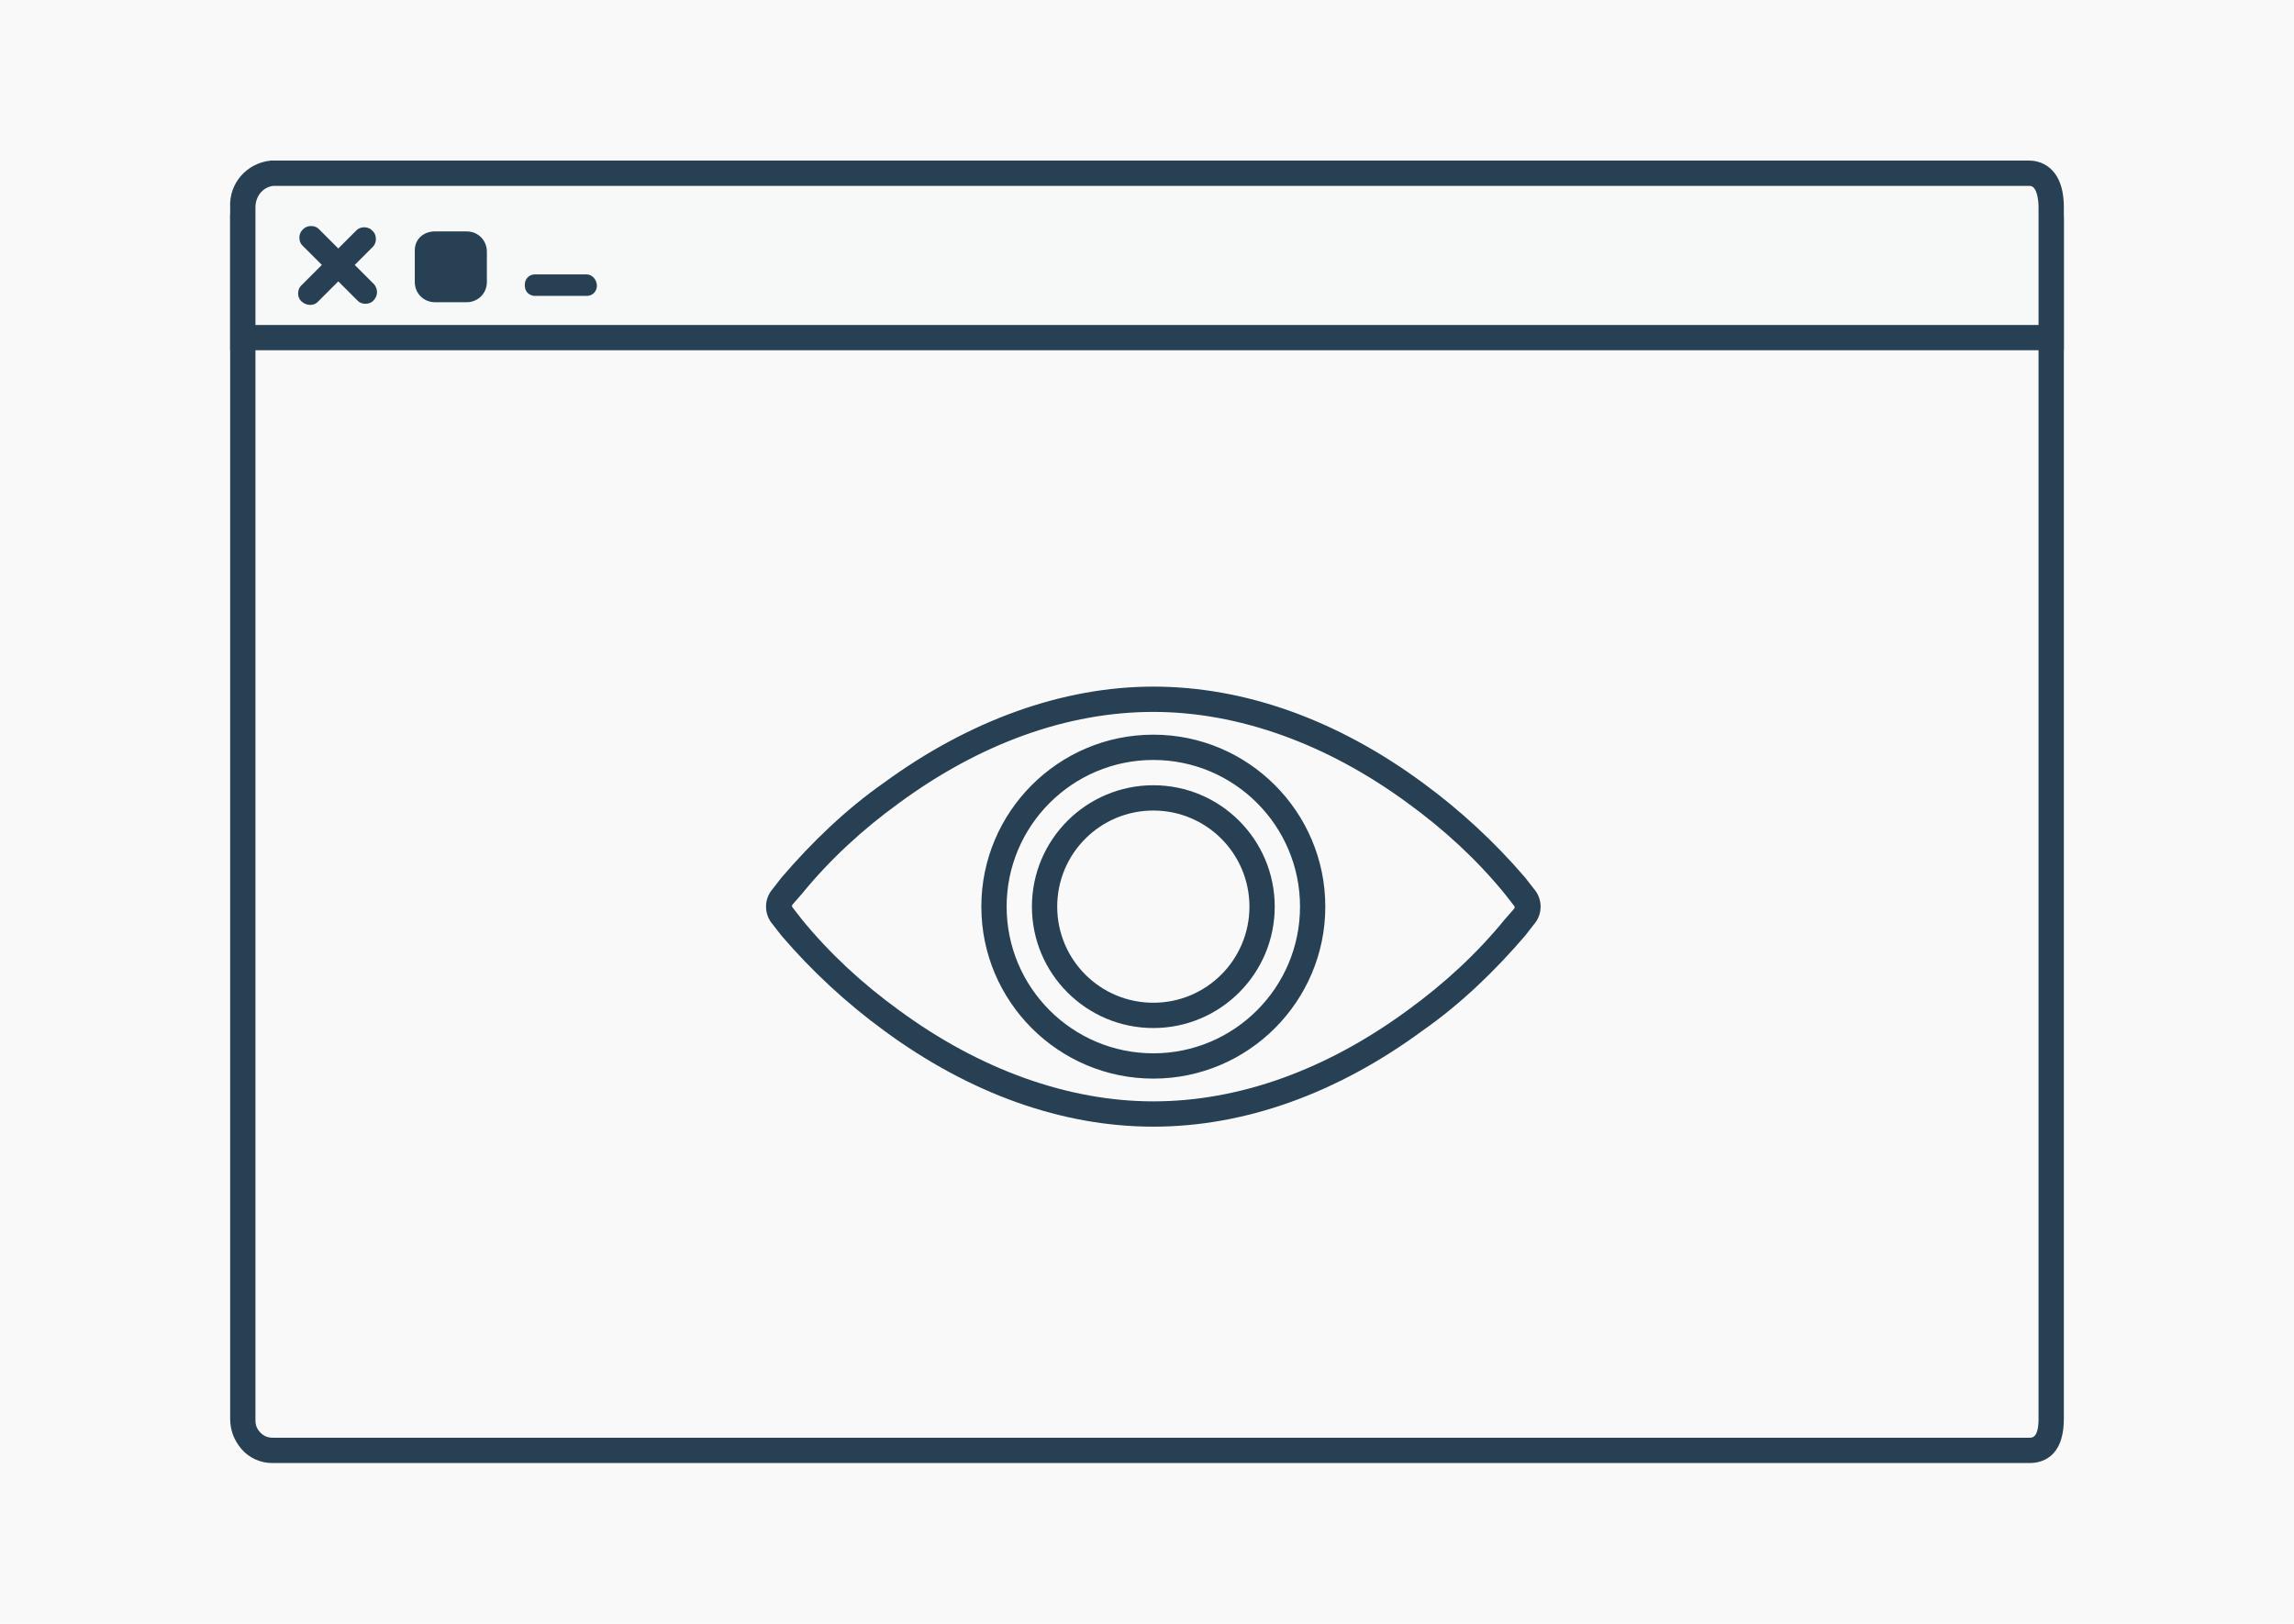
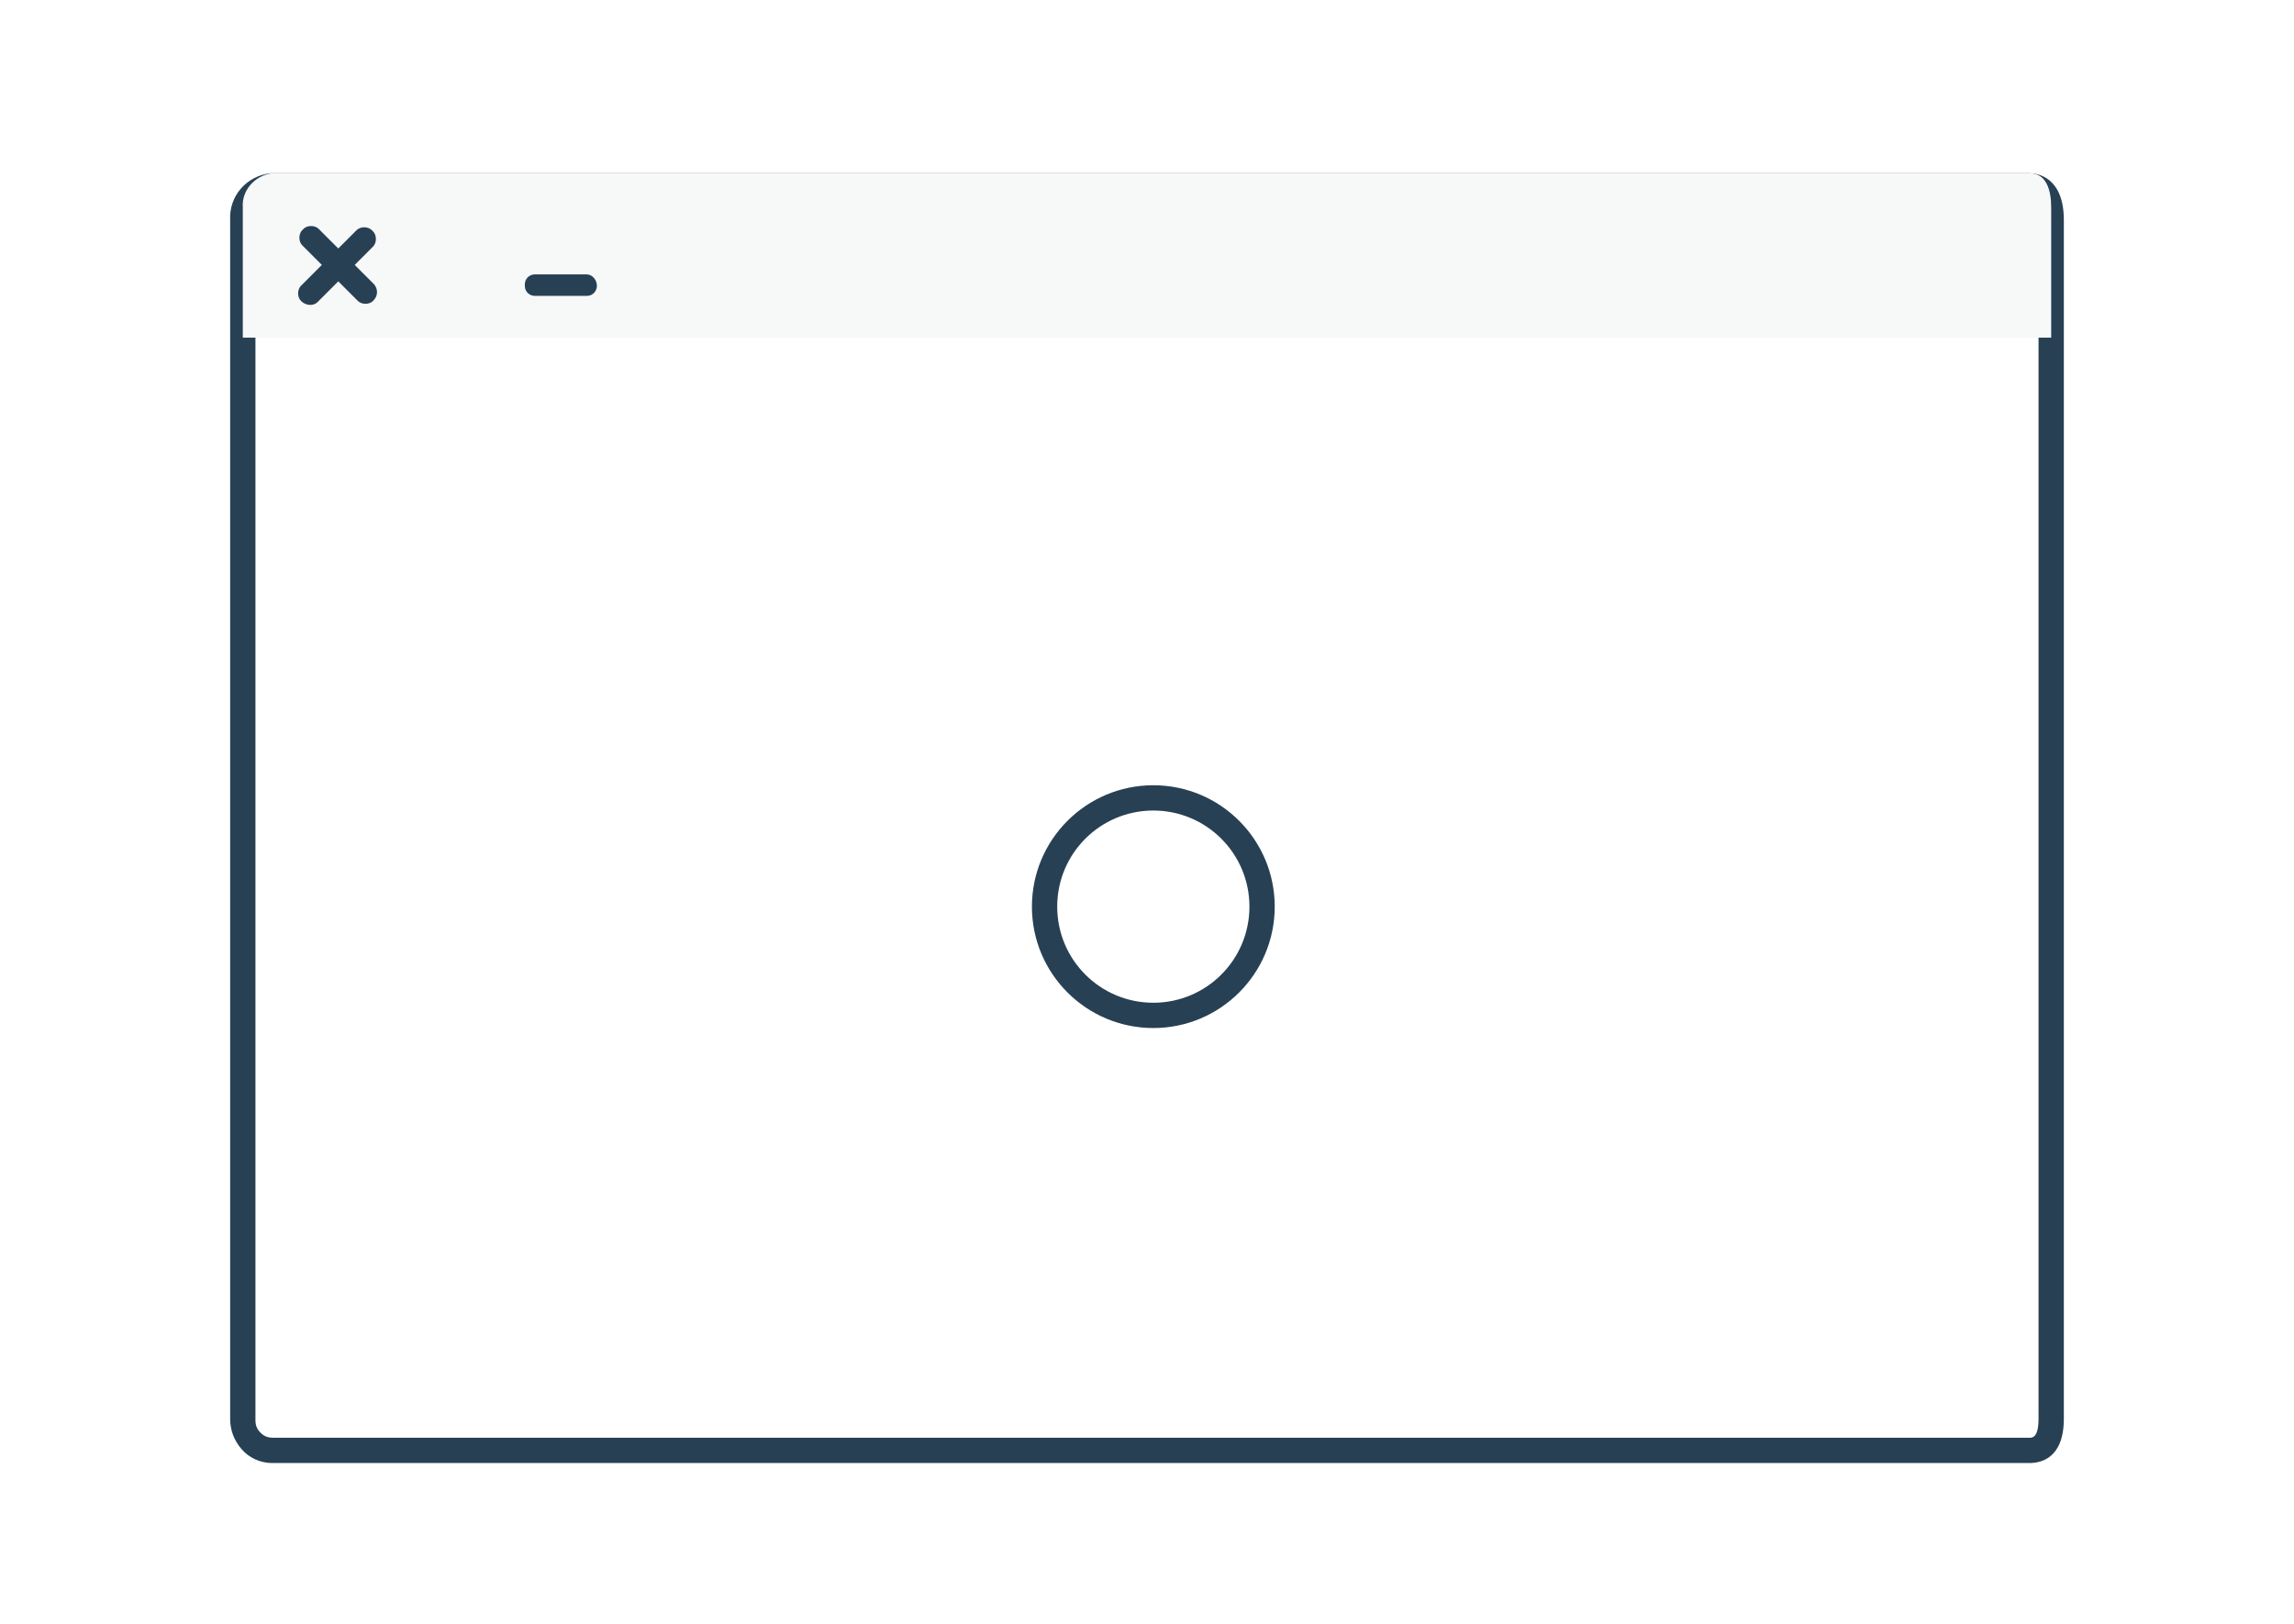
<svg xmlns="http://www.w3.org/2000/svg" version="1.1" id="Layer_1" x="0px" y="0px" viewBox="0 0 181.4 128.4" style="enable-background:new 0 0 181.4 128.4;" xml:space="preserve">
  <style type="text/css">
	.st0{fill:#F9F9F9;}
	.st1{fill:#231815;}
	.st2{fill:none;stroke:#000000;stroke-width:4;stroke-linejoin:round;stroke-miterlimit:10;}
	.st3{fill:none;stroke:#000000;stroke-width:4;stroke-linecap:round;stroke-linejoin:round;stroke-miterlimit:10;}
	.st4{fill:none;stroke:#000000;stroke-width:4.282;stroke-linecap:round;stroke-linejoin:round;stroke-miterlimit:10;}
	.st5{fill:none;stroke:#000000;stroke-width:3.879;stroke-linecap:round;stroke-linejoin:round;stroke-miterlimit:10;}
	.st6{fill:none;stroke:#000000;stroke-width:4.455;stroke-linecap:round;stroke-linejoin:round;stroke-miterlimit:10;}
	.st7{fill:#284053;}
	.st8{fill:#F7F8F8;}
</style>
-   <rect x="0" y="0" class="st0" width="181.4" height="128.4" />
  <path class="st7" d="M160.5,115.7h-139c-0.9,0-1.8-0.4-2.4-1.1c-0.6-0.7-0.9-1.5-0.9-2.4l0-94.8c-0.1-1.9,1.3-3.5,3.2-3.7l139.1,0  c0.6,0,2.7,0.3,2.7,3.7v94.8C163.2,115.4,161.3,115.7,160.5,115.7z M21.5,15.7c-0.7,0.1-1.3,0.8-1.3,1.6l0,94.9l0,0.1  c0,0.4,0.1,0.7,0.4,1c0.3,0.3,0.6,0.4,1,0.4l138.9,0c0.2,0,0.7,0,0.7-1.5V17.4c0-0.8-0.1-1.7-0.7-1.7H21.5z" />
  <path class="st8" d="M162.2,26.7V16.4c0-1.4-0.4-2.7-1.7-2.7h-139c-1.4,0.2-2.4,1.4-2.3,2.7v10.3H162.2z" />
-   <path class="st7" d="M163.2,27.7h-145V16.4c-0.1-1.9,1.3-3.5,3.2-3.7l0.1,0h139c0.6,0,2.7,0.3,2.7,3.7V27.7z M20.2,25.7h141v-9.3  c0-0.5-0.1-1.7-0.7-1.7H21.6c-0.8,0.1-1.4,0.8-1.4,1.7L20.2,25.7z" />
  <g>
    <path class="st7" d="M29.5,23.8c-0.3,0.3-0.9,0.3-1.2,0c0,0,0,0,0,0l-4.4-4.4c-0.3-0.3-0.3-0.9,0-1.2c0,0,0,0,0,0l0.1-0.1   c0.3-0.3,0.9-0.3,1.2,0c0,0,0,0,0,0l4.4,4.4C29.9,22.9,29.9,23.4,29.5,23.8C29.5,23.8,29.5,23.8,29.5,23.8L29.5,23.8z" />
    <path class="st7" d="M23.8,23.8c-0.3-0.3-0.3-0.9,0-1.2l4.4-4.4c0.3-0.3,0.9-0.3,1.2,0c0,0,0,0,0,0l0.1,0.1c0.3,0.3,0.3,0.9,0,1.2   c0,0,0,0,0,0l-4.4,4.4C24.8,24.2,24.2,24.2,23.8,23.8C23.9,23.8,23.9,23.8,23.8,23.8L23.8,23.8z" />
  </g>
-   <path class="st7" d="M38.5,22.3c0,0.9-0.7,1.6-1.6,1.6h-2.5c-0.9,0-1.6-0.7-1.6-1.6v-2.5c0-0.9,0.7-1.5,1.6-1.5h2.5  c0.9,0,1.6,0.7,1.6,1.6c0,0,0,0,0,0V22.3z" />
  <path class="st7" d="M47.2,22.6c0,0.4-0.3,0.8-0.8,0.8c0,0,0,0,0,0h-4.1c-0.4,0-0.8-0.3-0.8-0.8v-0.1c0-0.4,0.3-0.8,0.8-0.8h4.1  C46.8,21.7,47.2,22.1,47.2,22.6C47.2,22.5,47.2,22.5,47.2,22.6L47.2,22.6z" />
-   <path class="st7" d="M91.2,89.1c-7.2,0-14.5-2.6-21.3-7.6c-3-2.2-5.7-4.7-8.1-7.5l-0.7-0.9c-0.7-0.8-0.7-2,0-2.8l0.7-0.9  c2.4-2.8,5.1-5.4,8.1-7.5c6.7-4.9,14.1-7.6,21.3-7.6c7.2,0,14.5,2.6,21.3,7.6c3,2.2,5.7,4.7,8.1,7.5l0.7,0.9c0.7,0.8,0.7,2,0,2.8  l-0.7,0.9c-2.4,2.8-5.1,5.4-8.1,7.5C105.7,86.5,98.4,89.1,91.2,89.1z M91.2,56.3c-6.8,0-13.7,2.5-20.1,7.2c-2.9,2.1-5.5,4.5-7.7,7.2  l-0.7,0.8c-0.1,0.1-0.1,0.2,0,0.3l0.7,0.9c2.2,2.7,4.8,5.1,7.7,7.2c6.4,4.7,13.4,7.2,20.1,7.2c6.8,0,13.7-2.5,20.1-7.2  c2.9-2.1,5.5-4.5,7.7-7.2l0.7-0.8c0.1-0.1,0.1-0.2,0-0.3l-0.7-0.9c-2.2-2.7-4.8-5.1-7.7-7.2C104.9,58.8,97.9,56.3,91.2,56.3z   M91.2,85.3c-7.5,0-13.6-6.1-13.6-13.6s6.1-13.6,13.6-13.6s13.6,6.1,13.6,13.6S98.7,85.3,91.2,85.3z M91.2,60.1  c-6.4,0-11.6,5.2-11.6,11.6s5.2,11.6,11.6,11.6s11.6-5.2,11.6-11.6S97.6,60.1,91.2,60.1z" />
  <path class="st7" d="M91.2,81.3c-5.3,0-9.6-4.3-9.6-9.6s4.3-9.6,9.6-9.6s9.6,4.3,9.6,9.6S96.5,81.3,91.2,81.3z M91.2,64.1  c-4.2,0-7.6,3.4-7.6,7.6s3.4,7.6,7.6,7.6s7.6-3.4,7.6-7.6S95.4,64.1,91.2,64.1z" />
</svg>